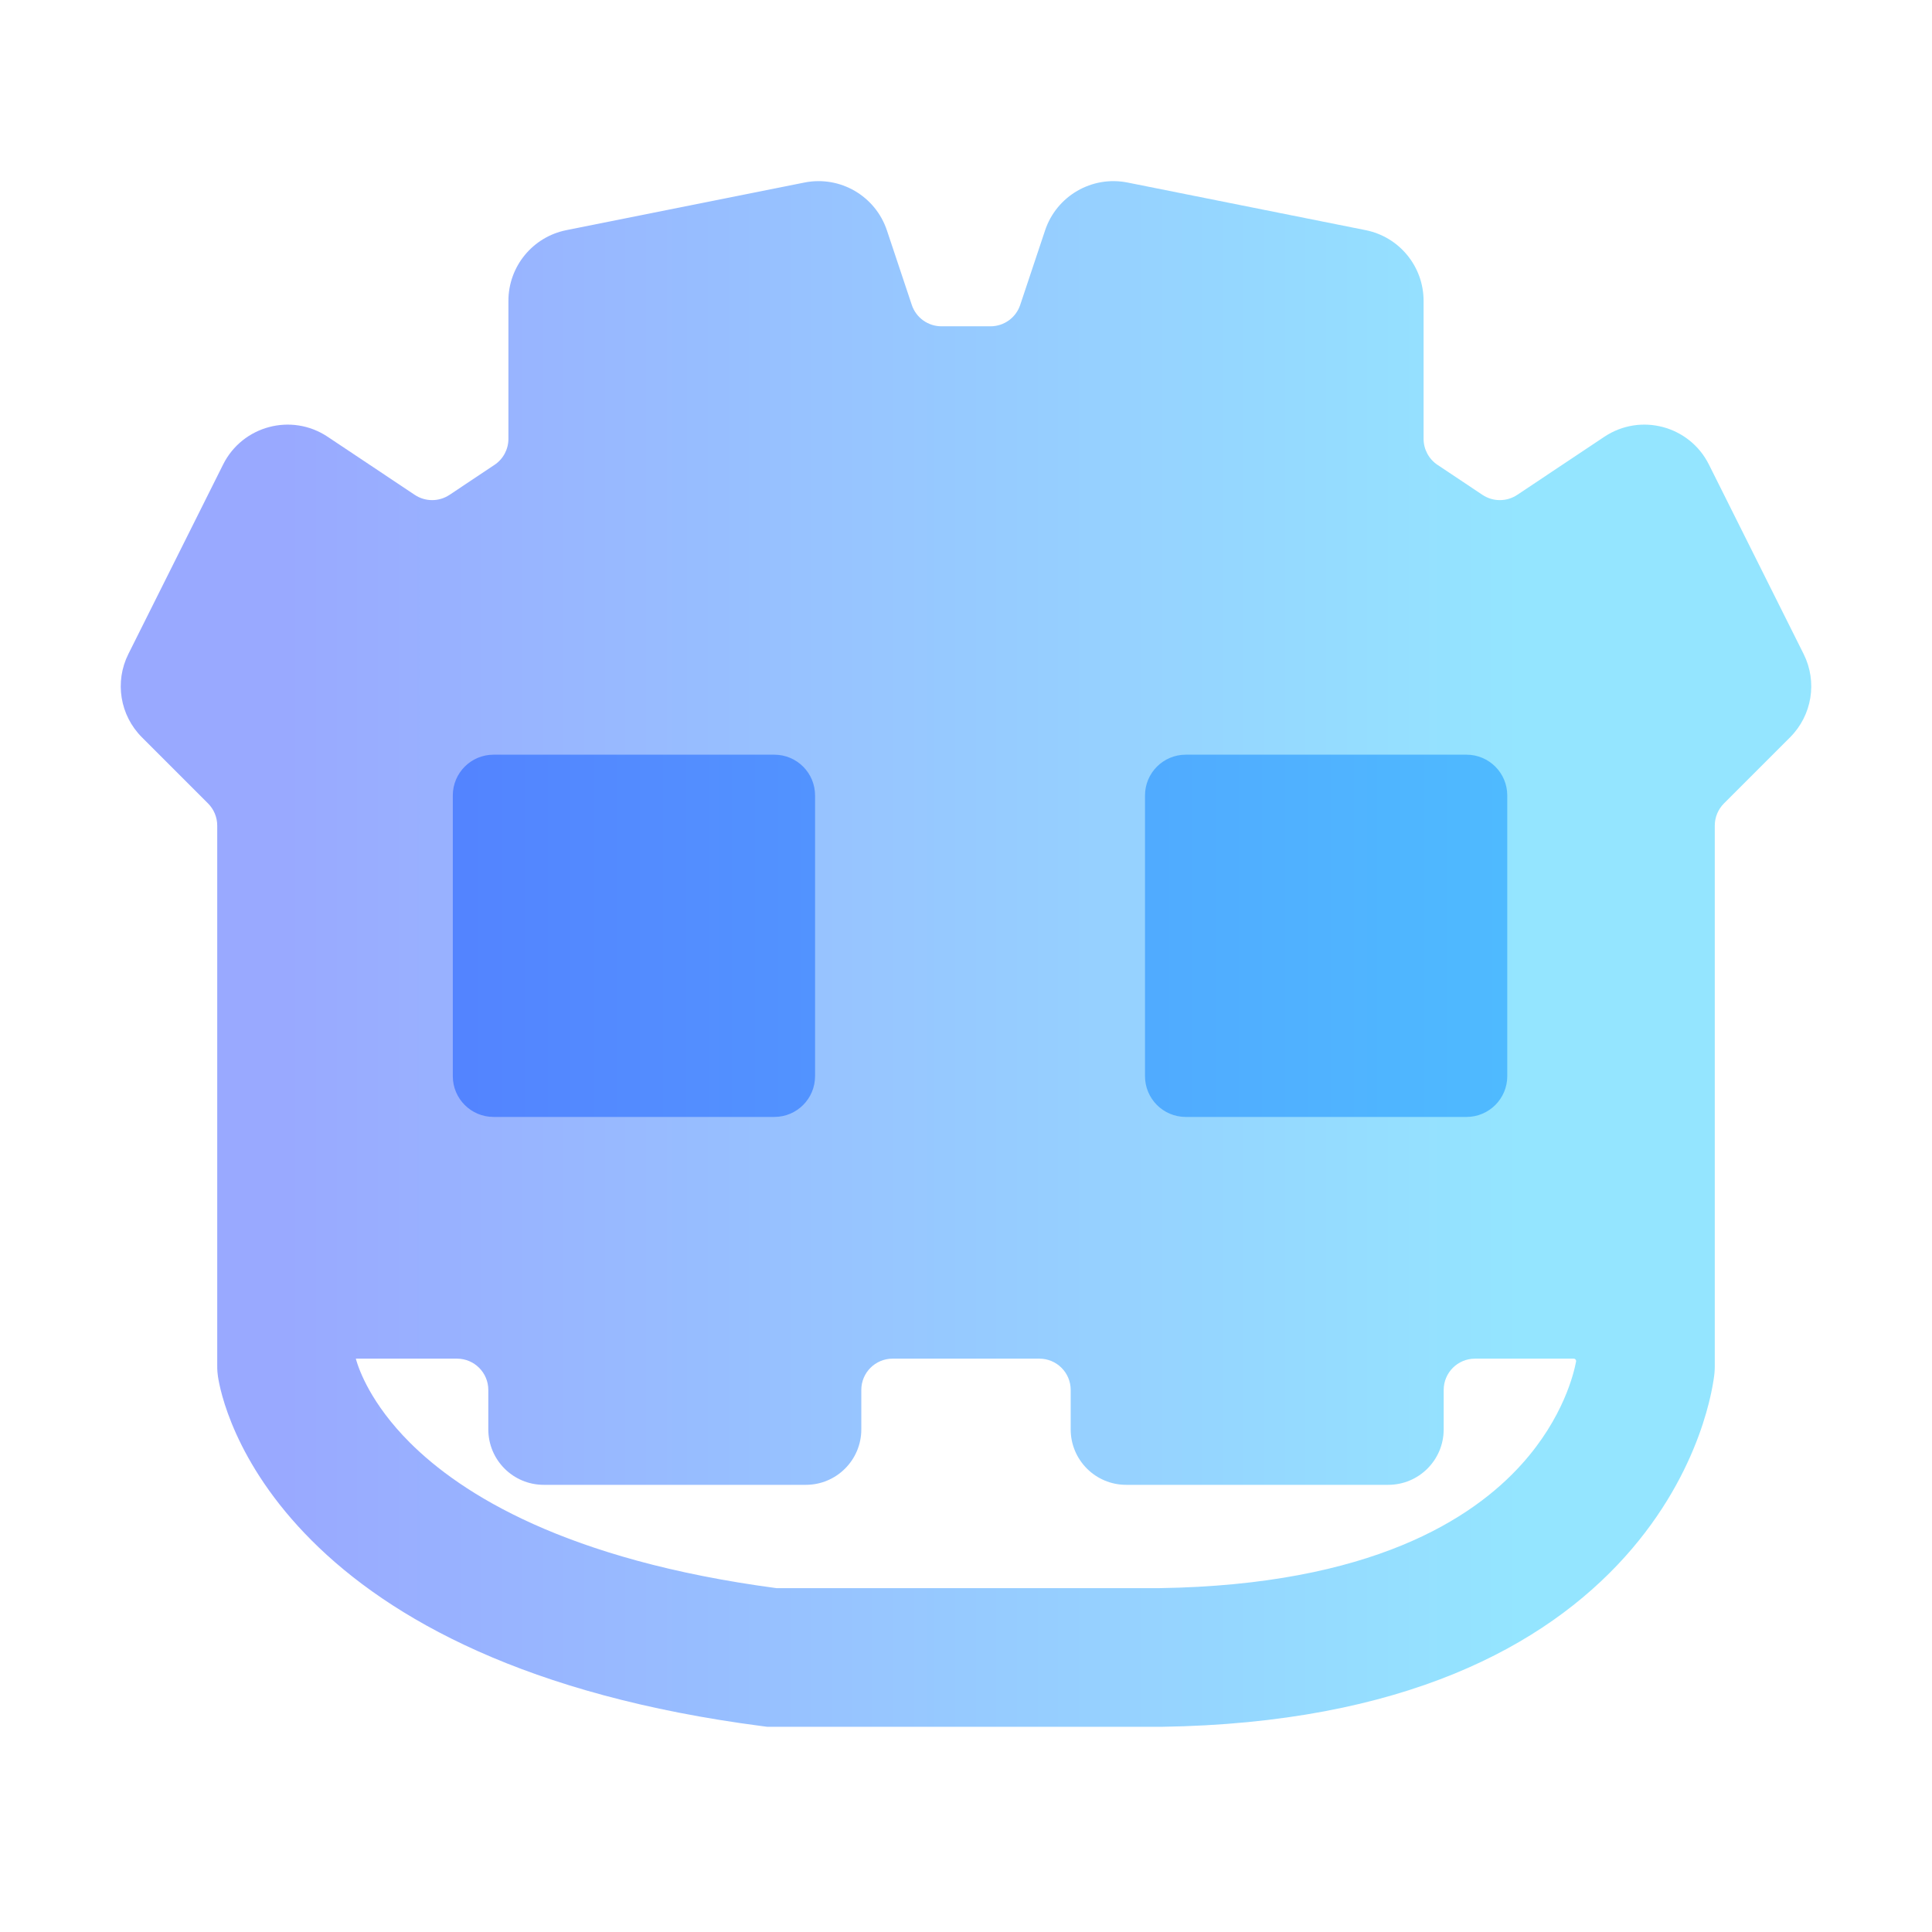
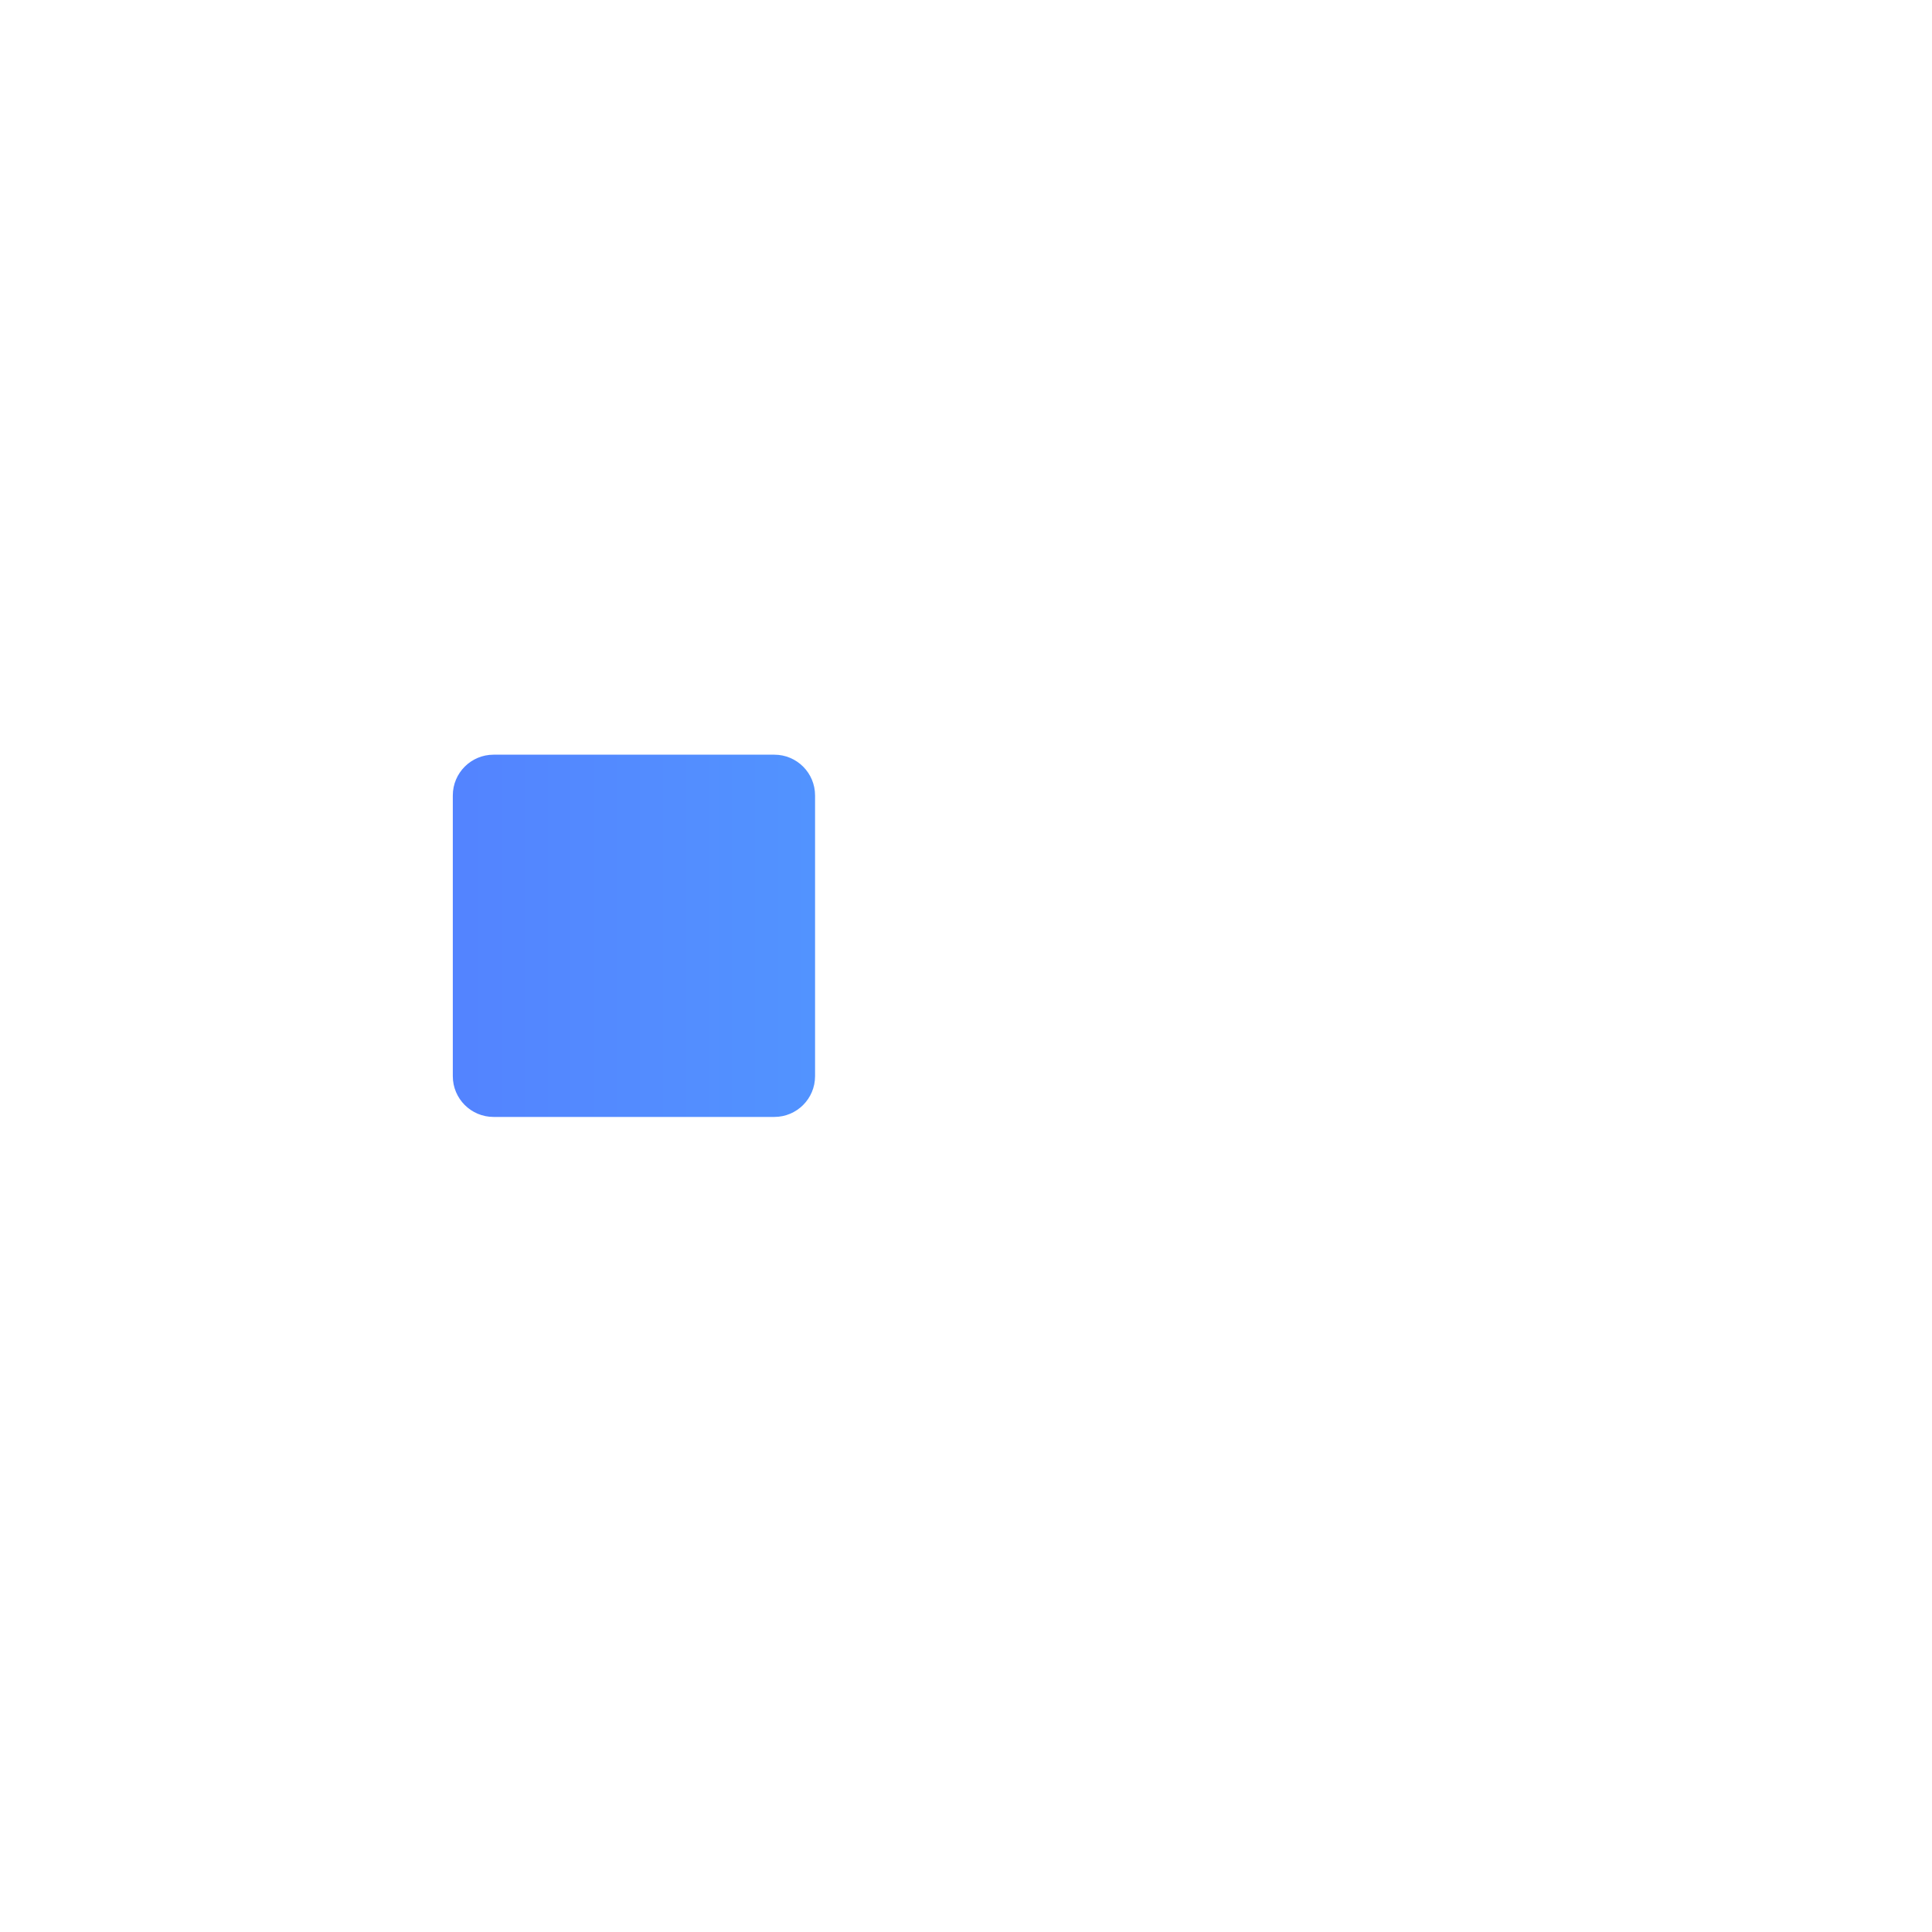
<svg xmlns="http://www.w3.org/2000/svg" width="64" height="64" viewBox="0 0 64 64" fill="none">
-   <path opacity="0.6" fill-rule="evenodd" clip-rule="evenodd" d="M11.796 45.007C11.792 45.007 11.789 45.01 11.789 45.014L11.789 45.016C11.89 45.376 12.287 46.498 13.574 47.785C15.278 49.488 18.745 51.681 25.719 52.609H38.414C45.431 52.504 48.787 50.307 50.411 48.501C51.791 46.968 52.141 45.473 52.21 45.099C52.211 45.094 52.211 45.09 52.211 45.085C52.211 45.042 52.176 45.007 52.133 45.007H48.861C48.289 45.007 47.824 45.471 47.824 46.044V47.35C47.824 48.365 47.002 49.187 45.987 49.187H37.305C36.291 49.187 35.468 48.365 35.468 47.35V46.044C35.468 45.471 35.004 45.007 34.431 45.007H32H29.569C28.996 45.007 28.532 45.471 28.532 46.044V47.35C28.532 48.365 27.709 49.187 26.695 49.187H18.013C16.998 49.187 16.176 48.365 16.176 47.35V46.044C16.176 45.471 15.711 45.007 15.139 45.007H11.796ZM52.212 45.336C52.212 45.317 52.211 45.295 52.211 45.271C52.212 45.327 52.216 45.431 52.212 45.336ZM29.381 7.634C29 6.491 27.828 5.81 26.647 6.047L18.762 7.624C17.645 7.847 16.842 8.827 16.842 9.966V14.537C16.842 14.884 16.669 15.208 16.38 15.4L14.891 16.393C14.542 16.625 14.088 16.625 13.74 16.393L10.853 14.468C9.657 13.671 8.034 14.102 7.391 15.387L4.252 21.666C3.792 22.585 3.973 23.696 4.7 24.423L6.892 26.615C7.086 26.81 7.196 27.073 7.196 27.349V45.236C7.195 45.304 7.197 45.375 7.203 45.448C7.209 45.514 7.216 45.565 7.219 45.59C7.281 46.014 7.738 48.445 10.327 51.033C12.92 53.625 17.447 56.169 25.274 57.184L25.421 57.203H25.569H38.431H38.447L38.464 57.203C46.511 57.086 51.185 54.51 53.827 51.573C56.408 48.703 56.761 45.806 56.793 45.494C56.794 45.479 56.798 45.437 56.801 45.382C56.803 45.352 56.804 45.318 56.804 45.28C56.805 45.266 56.805 45.252 56.804 45.239V27.349C56.804 27.073 56.914 26.81 57.108 26.615L59.3 24.423C60.027 23.696 60.208 22.585 59.748 21.666L56.609 15.387C55.966 14.102 54.343 13.671 53.147 14.468L50.26 16.393C49.912 16.625 49.458 16.625 49.109 16.393L47.62 15.4C47.332 15.208 47.158 14.884 47.158 14.537V9.966C47.158 8.827 46.355 7.847 45.238 7.624L37.353 6.047C36.172 5.81 34.999 6.491 34.619 7.634L33.796 10.1C33.655 10.524 33.259 10.809 32.813 10.809H31.188C30.741 10.809 30.345 10.524 30.204 10.1L29.381 7.634Z" fill="url(#paint0_linear_205_123)" />
  <path d="M16.35 25H25.65C26.396 25 27 25.604 27 26.35V35.65C27 36.396 26.396 37 25.65 37H16.35C15.604 37 15 36.396 15 35.65V26.35C15 25.604 15.604 25 16.35 25Z" fill="url(#paint1_linear_205_123)" />
-   <path d="M48.58 25H39.28C38.534 25 37.93 25.604 37.93 26.35V35.65C37.93 36.396 38.534 37 39.28 37H48.58C49.325 37 49.93 36.396 49.93 35.65V26.35C49.93 25.604 49.325 25 48.58 25Z" fill="url(#paint2_linear_205_123)" />
  <defs>
    <linearGradient id="paint0_linear_205_123" x1="9.583" y1="31.602" x2="50.147" y2="31.602" gradientUnits="userSpaceOnUse">
      <stop stop-color="#5570FF" />
      <stop offset="1" stop-color="#4DD3FF" />
    </linearGradient>
    <linearGradient id="paint1_linear_205_123" x1="0.17" y1="35.513" x2="75.862" y2="35.513" gradientUnits="userSpaceOnUse">
      <stop stop-color="#5570FF" />
      <stop offset="1" stop-color="#4DD3FF" />
    </linearGradient>
    <linearGradient id="paint2_linear_205_123" x1="-6.75" y1="35.513" x2="68.942" y2="35.513" gradientUnits="userSpaceOnUse">
      <stop stop-color="#5570FF" />
      <stop offset="1" stop-color="#4DD3FF" />
    </linearGradient>
  </defs>
</svg>